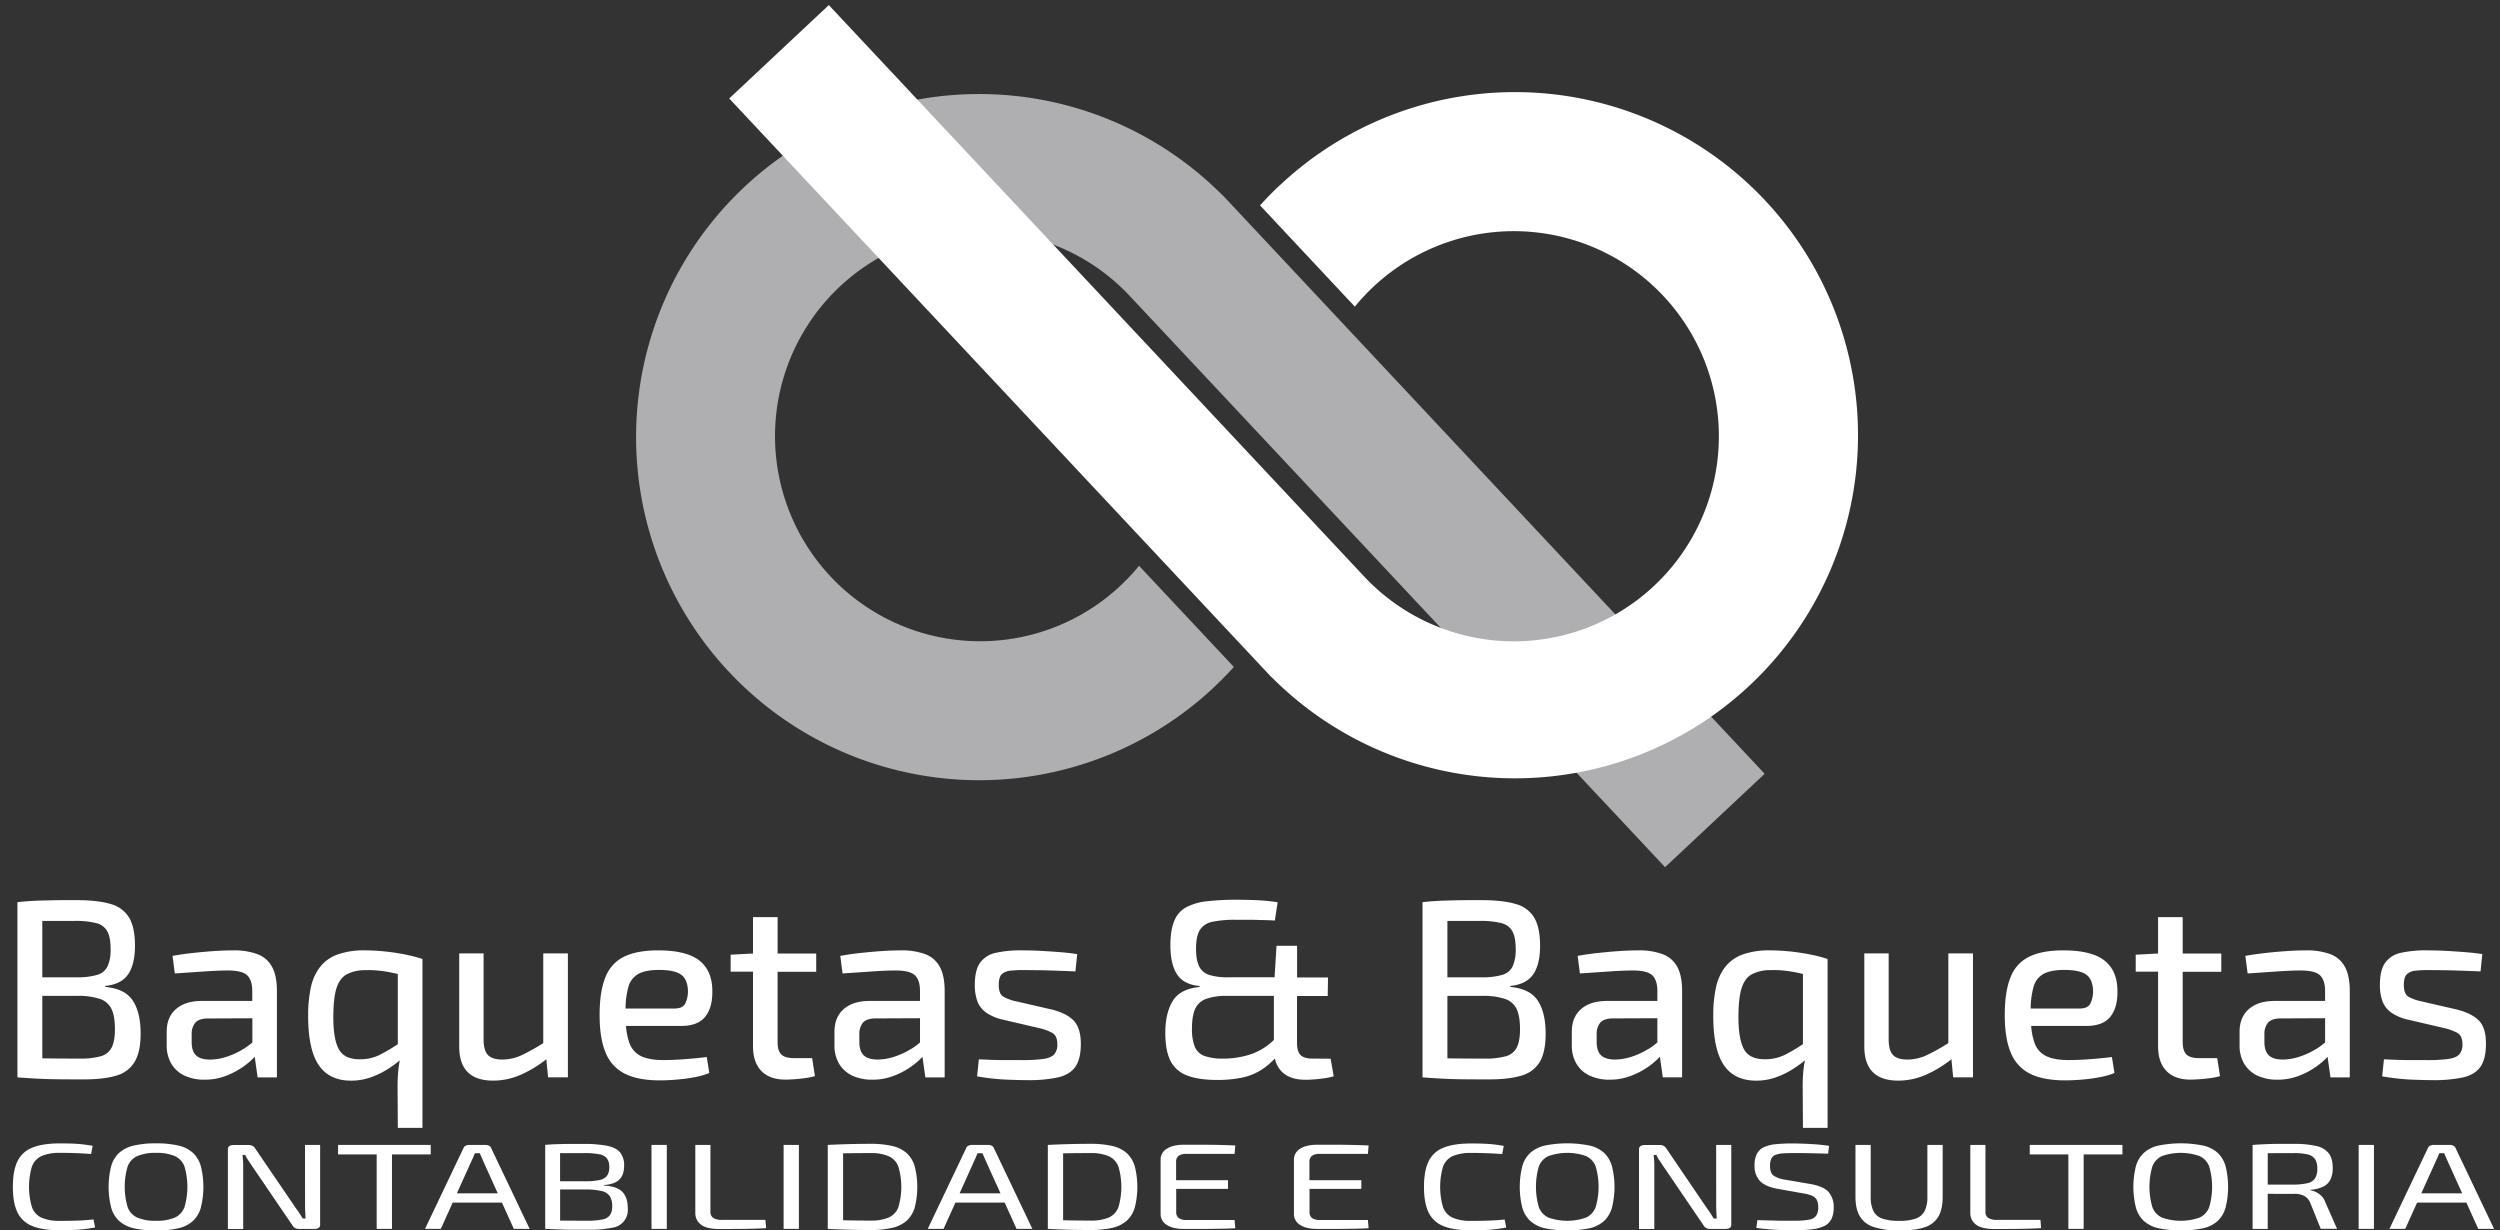
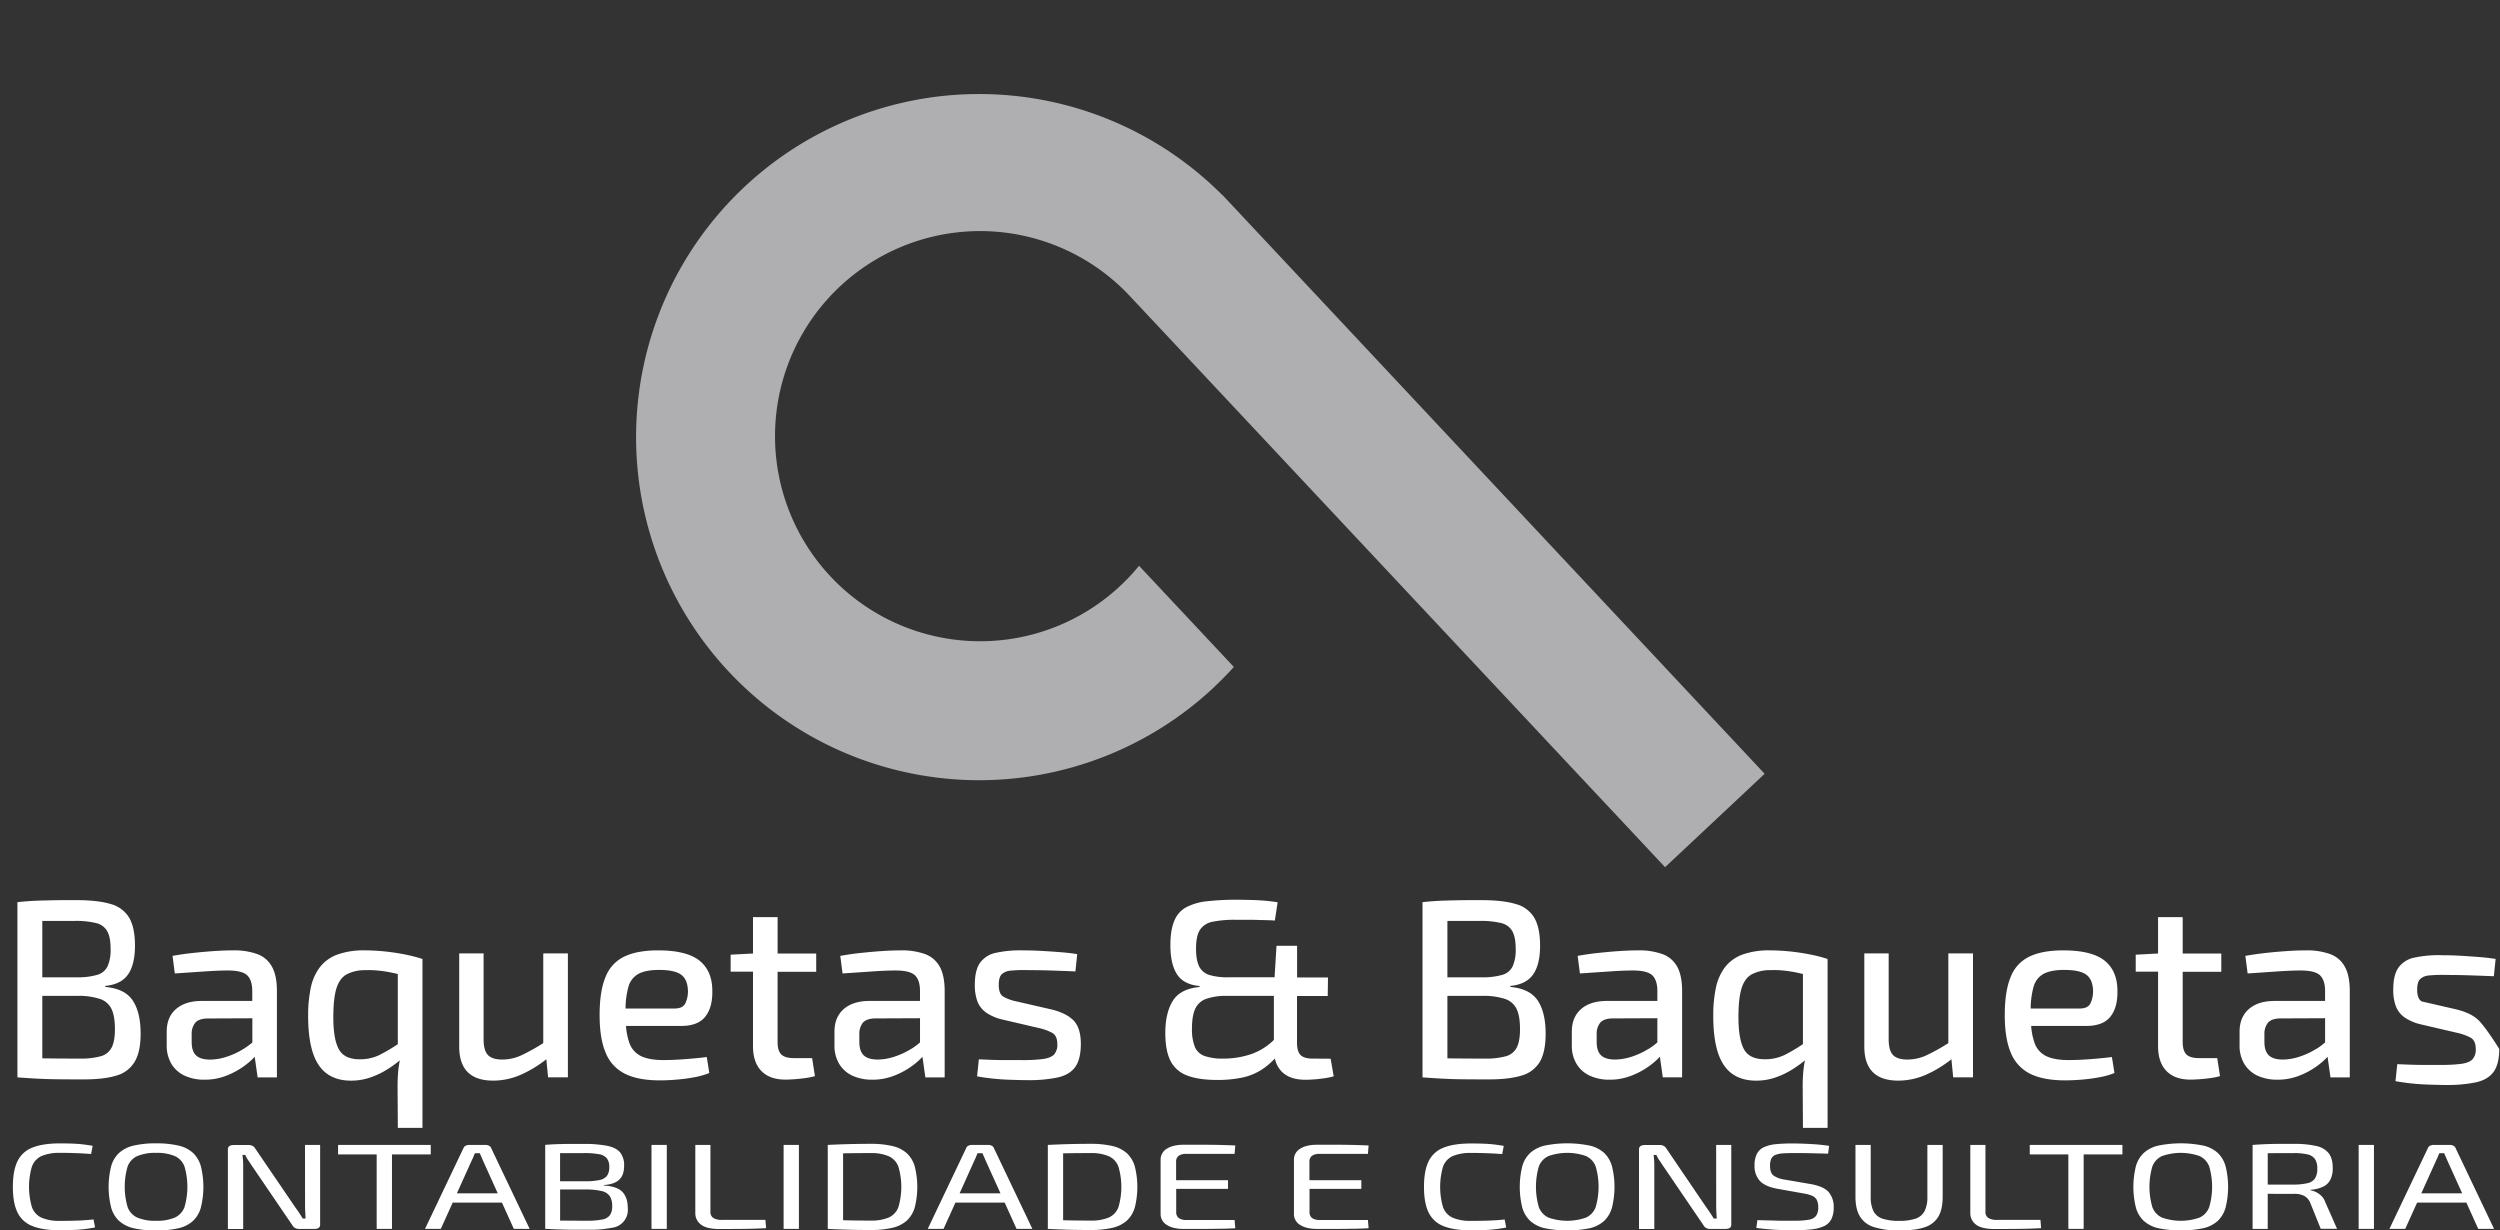
<svg xmlns="http://www.w3.org/2000/svg" viewBox="0 0 1280 630">
  <rect x="0" y="0" width="1280" height="630" fill="#333333" stroke="none" />
  <defs>
    <style>.cls-1{fill:#afafb2;}.cls-2{fill:#fff;}</style>
  </defs>
  <g id="Camada_6" data-name="Camada 6">
    <path class="cls-1" d="M621.39,352q5.43-5.08,10.34-10.52l-48.54-51.81a105,105,0,1,1-4.76-138.15L852.51,444l51-47.82L626,99.93l-.06.06a175.66,175.66,0,1,0-4.5,252Z" />
-     <path class="cls-2" d="M655.48,94.63q-5.43,5.1-10.34,10.52L693.68,157a106.18,106.18,0,0,1,9.59-10.26,105,105,0,1,1-4.83,148.41L424.36,2.6l-51,47.82,277.6,296.27.05-.05a175.67,175.67,0,1,0,4.51-252Z" />
    <path class="cls-2" d="M53.9,505.31v-.52Q62,504,65.54,498.94t3.57-14.69q0-9.22-2.92-14.3a15.73,15.73,0,0,0-9.5-7.08q-6.55-2-17.74-2c-4.59,0-8.56,0-11.89.07s-6.42.13-9.23.26-5.79.37-8.91.71v89.7c3.47.26,6.8.48,10,.65s6.69.28,10.47.33,8.29.06,13.58.06q10.4,0,16.77-2A15.64,15.64,0,0,0,69,543.53Q72,538.46,72,529.23q0-10.79-4-16.9T53.9,505.31Zm-15.6-33.8a42.77,42.77,0,0,1,10.92,1.11,8.73,8.73,0,0,1,5.72,4.22q1.7,3.12,1.69,9a20.67,20.67,0,0,1-1.56,8.91,8.34,8.34,0,0,1-5.2,4.35,36,36,0,0,1-9.88,1.3H21.66V471.53l4.94,0Zm18.85,64.87a8.82,8.82,0,0,1-5.59,4.42A38.53,38.53,0,0,1,40.9,542q-10.92,0-19.11-.13h-.13v-32H40.12a35.09,35.09,0,0,1,11.18,1.63,9.94,9.94,0,0,1,5.78,5.07q1.76,3.57,1.76,10.33C58.84,531.05,58.28,534.22,57.15,536.38Z" />
    <path class="cls-2" d="M131.7,488.48a34.91,34.91,0,0,0-12.28-1.89c-3.12,0-6.55.13-10.27.39s-7.39.61-11,1-6.87.91-9.81,1.43l1.17,9,14.75-1c5-.35,9.12-.52,12.42-.52q7.28,0,9.88,2.47c1.73,1.65,2.6,4.33,2.6,8.06v5.07H103.3c-5.64,0-10,1.39-13.2,4.16s-4.74,6.63-4.74,11.57v6.89a18,18,0,0,0,2.47,9.69,15.57,15.57,0,0,0,6.82,6,23.83,23.83,0,0,0,10.08,2,29.68,29.68,0,0,0,9.81-1.56,39.69,39.69,0,0,0,8.19-3.9,38.6,38.6,0,0,0,6.31-4.87c.49-.49.94-.94,1.37-1.39l1.49,10.55h9.88v-44.2q0-7.92-2.54-12.48A14,14,0,0,0,131.7,488.48ZM124.75,537a39.31,39.31,0,0,1-9,4.16,28.16,28.16,0,0,1-8.12,1.36c-3.3,0-5.7-.71-7.22-2.14s-2.27-3.71-2.27-6.83v-3.9a9.07,9.07,0,0,1,1.75-5.91q1.75-2.15,6.18-2.28l23.14-.1v12.38A34.7,34.7,0,0,1,124.75,537Z" />
    <path class="cls-2" d="M201.58,487.7q-4-.58-7.87-.85c-2.55-.17-4.83-.26-6.82-.26a39.94,39.94,0,0,0-14.17,2.15,20,20,0,0,0-8.91,6.43,26.07,26.07,0,0,0-4.68,10.53,68,68,0,0,0-1.36,14.43q0,17.16,5.39,25.16t16.58,8a30,30,0,0,0,9.68-1.56,42.32,42.32,0,0,0,9-4.29,59.79,59.79,0,0,0,6.28-4.53q-.55,2.88-.82,5.64c-.21,2.29-.32,4.83-.32,7.6l.13,21.32h12.61V491a71.19,71.19,0,0,0-6.89-1.88C206.86,488.56,204.26,488.09,201.58,487.7Zm-7,52.32a22.94,22.94,0,0,1-10.4,2.34q-7.93,0-10.73-5.2t-2.79-16.38q0-9.49,1.56-14.62t5.13-7.22a20,20,0,0,1,9.56-2.21,47.84,47.84,0,0,1,5.91.13,63.32,63.32,0,0,1,6.63.91c1.46.28,2.86.6,4.23.94v35.9A86,86,0,0,1,194.56,540Z" />
    <path class="cls-2" d="M278.15,534.08a104.54,104.54,0,0,1-10.86,6.07,23.55,23.55,0,0,1-10.07,2.34q-5.21,0-7.41-2.34c-1.48-1.56-2.21-4.24-2.21-8.06V488.15H235.12v47.71q0,17.43,17.42,17.42a35.45,35.45,0,0,0,14.1-3,60.53,60.53,0,0,0,13.08-7.94l.9,9.24h10.14V488.15H278.15Z" />
    <path class="cls-2" d="M361,520.65q3.84-4.68,3.71-13.26,0-10.26-6.57-15.53t-21.25-5.27q-10.41,0-17,3.06A19.16,19.16,0,0,0,310.13,500Q307,507.27,307,519.74q0,12,3.12,19.31A20.48,20.48,0,0,0,320,549.77q6.75,3.38,17.94,3.38,3.9,0,8.58-.39a87.87,87.87,0,0,0,9.1-1.23,39,39,0,0,0,7.54-2.15l-1.3-8.19c-3.38.44-7.13.8-11.25,1.11s-7.82.45-11.11.45q-7,0-11.25-2a11.82,11.82,0,0,1-6.11-7.08,33,33,0,0,1-1.63-8.39h28.09Q357.19,525.33,361,520.65Zm-40.72-4.29a42.71,42.71,0,0,1,1.46-11.05,10.77,10.77,0,0,1,5.27-6.76q3.77-1.95,10.4-1.95,8.06,0,11.37,2.47t3.45,8.32a14.44,14.44,0,0,1-1.3,6.24q-1.31,2.73-5.59,2.73Z" />
    <path class="cls-2" d="M398.14,469.56H385.53V488.2l-11.44.6v8.71h11.44V535.6q0,8.32,4.29,12.74t12.35,4.42c1.12,0,2.62-.06,4.48-.19s3.73-.33,5.59-.59a34.39,34.39,0,0,0,5-1l-1.43-9.23h-9.36c-3,0-5.18-.63-6.44-1.88s-1.88-3.36-1.88-6.31v-36H417.9v-9.36H398.14Z" />
    <path class="cls-2" d="M473.6,488.48a35,35,0,0,0-12.29-1.89q-4.68,0-10.27.39c-3.72.26-7.39.61-11,1s-6.87.91-9.82,1.43l1.17,9,14.76-1q7.47-.53,12.41-.52,7.29,0,9.88,2.47c1.74,1.65,2.6,4.33,2.6,8.06v5.07H445.19q-8.44,0-13.19,4.16t-4.75,11.57v6.89a18,18,0,0,0,2.47,9.69,15.59,15.59,0,0,0,6.83,6,23.79,23.79,0,0,0,10.07,2,29.7,29.7,0,0,0,9.82-1.56,39.69,39.69,0,0,0,8.19-3.9,38.07,38.07,0,0,0,6.3-4.87c.5-.49.95-.94,1.37-1.39l1.49,10.55h9.88v-44.2q0-7.92-2.53-12.48A14,14,0,0,0,473.6,488.48Zm-7,48.49a39.06,39.06,0,0,1-9,4.16,28.17,28.17,0,0,1-8.13,1.36c-3.29,0-5.7-.71-7.21-2.14s-2.28-3.71-2.28-6.83v-3.9a9.07,9.07,0,0,1,1.76-5.91q1.75-2.15,6.17-2.28l23.14-.1v12.38A33.34,33.34,0,0,1,466.64,537Z" />
    <path class="cls-2" d="M538.53,516.88l-18.07-4.16a22.72,22.72,0,0,1-6.82-2.47q-2.28-1.42-2.28-6,0-3.76,1.43-5.33a7.38,7.38,0,0,1,4.68-1.95,68.08,68.08,0,0,1,9-.26q6,0,12,.2t12.15.45l.91-8.84q-3.9-.65-8.64-1c-3.17-.26-6.35-.47-9.56-.65s-6.19-.26-9-.26a59.07,59.07,0,0,0-14.49,1.24,13.14,13.14,0,0,0-8.13,5.2q-2.6,3.83-2.6,11.11a23.66,23.66,0,0,0,1.37,8.65,12.68,12.68,0,0,0,4.55,5.72,24.68,24.68,0,0,0,8.64,3.57l17.81,4.16a27.67,27.67,0,0,1,7.22,2.54q2.65,1.49,2.66,5.78a7.54,7.54,0,0,1-1.62,5.27q-1.63,1.75-5.59,2.34a79.9,79.9,0,0,1-11,.58h-8q-4,0-7.48-.13l-6.5-.26-.91,8.71a116.52,116.52,0,0,0,15.28,1.69q6.95.25,10.46.26a72.78,72.78,0,0,0,15.47-1.36q6.12-1.36,9-5.33t2.92-11.77q0-8.19-3.64-12T538.53,516.88Z" />
    <path class="cls-2" d="M672,542c-2.86,0-4.9-.6-6.11-1.82s-1.82-3.29-1.82-6.24v-24h15.73l.13-9.49H664.11V484.25H653.58l-1,16.12H628.88a31.18,31.18,0,0,1-9.81-1.23,8.59,8.59,0,0,1-5.14-4.42q-1.56-3.2-1.56-9,0-6.49,2-9.62a9.79,9.79,0,0,1,6.44-4.16,57.11,57.11,0,0,1,12.28-1h5.2c1.91,0,3.79,0,5.66.07s3.57.08,5.13.13,2.77.1,3.64.19l1.43-9.36a94.89,94.89,0,0,0-11.18-1.1c-3.55-.13-6.72-.2-9.49-.2a131.59,131.59,0,0,0-15.53.78,29.42,29.42,0,0,0-10.6,3.06,13.57,13.57,0,0,0-6.11,6.95q-2,4.68-2,12.48,0,9.63,3.38,14.89t11.57,6v.52q-9.88.92-13.71,7.09t-3.84,16.44q0,9.1,2.67,14.3a15.44,15.44,0,0,0,8.51,7.48q5.85,2.26,15.21,2.27a60.75,60.75,0,0,0,13.39-1.3,29.4,29.4,0,0,0,10.33-4.48,36.8,36.8,0,0,0,6-5.22,13.12,13.12,0,0,0,3.67,6.91q4.1,4,12,4c1.21,0,2.68-.06,4.42-.19s3.49-.33,5.26-.59a30.36,30.36,0,0,0,4.75-1l-1.56-9Zm-30-2.79A43.78,43.78,0,0,1,626.28,542a27.33,27.33,0,0,1-9.62-1.36,8.45,8.45,0,0,1-4.94-4.75,24.29,24.29,0,0,1-1.43-9.23q0-6.63,1.69-10.2a9.74,9.74,0,0,1,5.66-5.07,30.6,30.6,0,0,1,10.59-1.5h24v22.55A31,31,0,0,1,642,539.18Z" />
    <path class="cls-2" d="M773.31,505.31v-.52q8.06-.78,11.63-5.85t3.58-14.69q0-9.22-2.93-14.3a15.68,15.68,0,0,0-9.49-7.08q-6.55-2-17.74-2c-4.6,0-8.56,0-11.9.07s-6.41.13-9.23.26-5.78.37-8.9.71v89.7q5.19.39,10,.65t10.46.33q5.66.06,13.59.06,10.4,0,16.77-2a15.7,15.7,0,0,0,9.29-7.09q2.92-5.07,2.93-14.3,0-10.79-4-16.9T773.31,505.31Zm-15.6-33.8a42.77,42.77,0,0,1,10.92,1.11,8.75,8.75,0,0,1,5.72,4.22c1.12,2.08,1.69,5.07,1.69,9a20.67,20.67,0,0,1-1.56,8.91,8.36,8.36,0,0,1-5.2,4.35,36,36,0,0,1-9.88,1.3H741.07V471.53l4.94,0Zm18.85,64.87A8.82,8.82,0,0,1,771,540.8,38.58,38.58,0,0,1,760.31,542q-10.92,0-19.11-.13h-.13v-32h18.46a35.14,35.14,0,0,1,11.18,1.63,10,10,0,0,1,5.78,5.07q1.75,3.57,1.76,10.33C778.25,531.05,777.68,534.22,776.56,536.38Z" />
    <path class="cls-2" d="M851.11,488.48a35,35,0,0,0-12.28-1.89c-3.12,0-6.55.13-10.27.39s-7.39.61-11,1-6.87.91-9.81,1.43l1.17,9,14.75-1q7.47-.53,12.42-.52,7.27,0,9.88,2.47c1.73,1.65,2.6,4.33,2.6,8.06v5.07H822.71q-8.46,0-13.2,4.16t-4.74,11.57v6.89a18,18,0,0,0,2.47,9.69,15.57,15.57,0,0,0,6.82,6,23.8,23.8,0,0,0,10.08,2A29.68,29.68,0,0,0,834,551.2a39.69,39.69,0,0,0,8.19-3.9,38.6,38.6,0,0,0,6.31-4.87c.49-.49.94-.94,1.36-1.39l1.5,10.55h9.88v-44.2q0-7.92-2.54-12.48A14,14,0,0,0,851.11,488.48Zm-7,48.49a39.31,39.31,0,0,1-9,4.16,28.16,28.16,0,0,1-8.12,1.36c-3.3,0-5.7-.71-7.22-2.14s-2.27-3.71-2.27-6.83v-3.9a9.07,9.07,0,0,1,1.75-5.91q1.75-2.15,6.18-2.28l23.14-.1v12.38A34.7,34.7,0,0,1,844.16,537Z" />
    <path class="cls-2" d="M921,487.7q-4-.58-7.87-.85t-6.82-.26a39.94,39.94,0,0,0-14.17,2.15,20,20,0,0,0-8.91,6.43,26.07,26.07,0,0,0-4.68,10.53,68,68,0,0,0-1.36,14.43q0,17.16,5.39,25.16t16.58,8a30,30,0,0,0,9.68-1.56,42.32,42.32,0,0,0,9-4.29,59.79,59.79,0,0,0,6.28-4.53c-.37,1.92-.65,3.8-.82,5.64-.22,2.29-.32,4.83-.32,7.6l.13,21.32h12.61V491a71.19,71.19,0,0,0-6.89-1.88C926.27,488.56,923.67,488.09,921,487.7ZM914,540a22.94,22.94,0,0,1-10.4,2.34q-7.94,0-10.73-5.2t-2.79-16.38q0-9.49,1.56-14.62t5.13-7.22a19.94,19.94,0,0,1,9.56-2.21,47.84,47.84,0,0,1,5.91.13,64,64,0,0,1,6.63.91c1.46.28,2.86.6,4.23.94v35.9A87.06,87.06,0,0,1,914,540Z" />
    <path class="cls-2" d="M997.55,534.08a103.51,103.51,0,0,1-10.85,6.07,23.63,23.63,0,0,1-10.08,2.34q-5.19,0-7.41-2.34c-1.47-1.56-2.21-4.24-2.21-8.06V488.15H954.53v47.71q0,17.43,17.42,17.42a35.49,35.49,0,0,0,14.1-3,60.53,60.53,0,0,0,13.08-7.94l.9,9.24h10.14V488.15H997.55Z" />
    <path class="cls-2" d="M1080.43,520.65q3.83-4.68,3.7-13.26,0-10.26-6.56-15.53t-21.26-5.27q-10.39,0-17,3.06a19.16,19.16,0,0,0-9.75,10.33q-3.12,7.29-3.12,19.76,0,12,3.12,19.31a20.52,20.52,0,0,0,9.88,10.72q6.77,3.38,17.94,3.38,3.9,0,8.58-.39a87.5,87.5,0,0,0,9.1-1.23,38.78,38.78,0,0,0,7.54-2.15l-1.3-8.19c-3.38.44-7.13.8-11.24,1.11s-7.82.45-11.12.45q-7,0-11.24-2a11.79,11.79,0,0,1-6.11-7.08,33,33,0,0,1-1.63-8.39H1068Q1076.59,525.33,1080.43,520.65Zm-40.72-4.29a42.28,42.28,0,0,1,1.46-11.05,10.75,10.75,0,0,1,5.26-6.76q3.78-1.95,10.4-1.95,8.07,0,11.38,2.47t3.44,8.32a14.3,14.3,0,0,1-1.3,6.24c-.86,1.82-2.73,2.73-5.59,2.73Z" />
    <path class="cls-2" d="M1117.54,469.56h-12.61V488.2l-11.44.6v8.71h11.44V535.6q0,8.32,4.29,12.74t12.35,4.42c1.13,0,2.62-.06,4.49-.19s3.72-.33,5.59-.59a34,34,0,0,0,5-1l-1.43-9.23h-9.36c-3,0-5.18-.63-6.43-1.88s-1.89-3.36-1.89-6.31v-36h19.76v-9.36h-19.76Z" />
    <path class="cls-2" d="M1193,488.48a35,35,0,0,0-12.29-1.89q-4.68,0-10.27.39t-11,1q-5.4.64-9.82,1.43l1.17,9,14.76-1q7.47-.53,12.41-.52,7.27,0,9.88,2.47c1.73,1.65,2.6,4.33,2.6,8.06v5.07H1164.6q-8.44,0-13.19,4.16t-4.75,11.57v6.89a18,18,0,0,0,2.47,9.69,15.59,15.59,0,0,0,6.83,6,23.79,23.79,0,0,0,10.07,2,29.74,29.74,0,0,0,9.82-1.56,39.69,39.69,0,0,0,8.19-3.9,38.07,38.07,0,0,0,6.3-4.87c.5-.49.94-.94,1.37-1.39l1.49,10.55h9.88v-44.2q0-7.92-2.53-12.48A14,14,0,0,0,1193,488.48Zm-7,48.49a39.06,39.06,0,0,1-9,4.16,28.17,28.17,0,0,1-8.13,1.36c-3.29,0-5.7-.71-7.21-2.14s-2.28-3.71-2.28-6.83v-3.9a9.07,9.07,0,0,1,1.76-5.91c1.17-1.43,3.22-2.19,6.17-2.28l23.14-.1v12.38A34,34,0,0,1,1186.05,537Z" />
-     <path class="cls-2" d="M1269.25,522.6q-3.64-3.76-11.31-5.72l-18.07-4.16a22.72,22.72,0,0,1-6.82-2.47q-2.28-1.42-2.28-6,0-3.76,1.43-5.33a7.33,7.33,0,0,1,4.68-1.95,68.08,68.08,0,0,1,9-.26q6,0,12,.2t12.15.45l.91-8.84q-3.9-.65-8.64-1c-3.17-.26-6.35-.47-9.56-.65s-6.2-.26-9-.26a59.07,59.07,0,0,0-14.49,1.24,13.11,13.11,0,0,0-8.13,5.2q-2.6,3.83-2.6,11.11a23.66,23.66,0,0,0,1.37,8.65,12.68,12.68,0,0,0,4.55,5.72,24.68,24.68,0,0,0,8.64,3.57l17.81,4.16a27.8,27.8,0,0,1,7.22,2.54q2.65,1.49,2.66,5.78a7.54,7.54,0,0,1-1.62,5.27q-1.64,1.75-5.59,2.34a79.9,79.9,0,0,1-11,.58h-8q-4,0-7.48-.13c-2.34-.09-4.51-.17-6.5-.26l-.91,8.71a116.52,116.52,0,0,0,15.28,1.69q6.95.25,10.46.26a72.78,72.78,0,0,0,15.47-1.36q6.1-1.36,9-5.33t2.92-11.77Q1272.89,526.37,1269.25,522.6Z" />
+     <path class="cls-2" d="M1269.25,522.6q-3.64-3.76-11.31-5.72l-18.07-4.16q-2.28-1.42-2.28-6,0-3.76,1.43-5.33a7.33,7.33,0,0,1,4.68-1.95,68.08,68.08,0,0,1,9-.26q6,0,12,.2t12.15.45l.91-8.84q-3.9-.65-8.64-1c-3.17-.26-6.35-.47-9.56-.65s-6.2-.26-9-.26a59.07,59.07,0,0,0-14.49,1.24,13.11,13.11,0,0,0-8.13,5.2q-2.6,3.83-2.6,11.11a23.66,23.66,0,0,0,1.37,8.65,12.68,12.68,0,0,0,4.55,5.72,24.68,24.68,0,0,0,8.64,3.57l17.81,4.16a27.8,27.8,0,0,1,7.22,2.54q2.65,1.49,2.66,5.78a7.54,7.54,0,0,1-1.62,5.27q-1.64,1.75-5.59,2.34a79.9,79.9,0,0,1-11,.58h-8q-4,0-7.48-.13c-2.34-.09-4.51-.17-6.5-.26l-.91,8.71a116.52,116.52,0,0,0,15.28,1.69q6.95.25,10.46.26a72.78,72.78,0,0,0,15.47-1.36q6.1-1.36,9-5.33t2.92-11.77Q1272.89,526.37,1269.25,522.6Z" />
    <path class="cls-2" d="M40.27,624.92q-3.87.17-9.57.16a22.65,22.65,0,0,1-9.43-1.62A9.51,9.51,0,0,1,16.33,618a37.1,37.1,0,0,1,0-20.68,9.53,9.53,0,0,1,4.94-5.43,22.81,22.81,0,0,1,9.43-1.62c2.38,0,4.42,0,6.15.07s3.33.1,4.85.18,3.16.19,4.94.32l.8-4.18c-1.67-.29-3.28-.53-4.85-.72s-3.3-.32-5.17-.4-4.11-.12-6.72-.12q-8.81,0-14.1,2.15a14,14,0,0,0-7.66,7q-2.35,4.86-2.35,13.09t2.35,13.08a14,14,0,0,0,7.66,7q5.29,2.15,14.1,2.15c4,0,7.4-.12,10.11-.34a73.44,73.44,0,0,0,7.87-1.1l-.8-4.11Q44.15,624.77,40.27,624.92Z" />
    <path class="cls-2" d="M98.75,590.22a16.57,16.57,0,0,0-7.48-3.71,49.83,49.83,0,0,0-11.35-1.12,49.83,49.83,0,0,0-11.35,1.12,16.89,16.89,0,0,0-7.52,3.71,14.72,14.72,0,0,0-4.13,6.89,43.78,43.78,0,0,0,0,21.18,14.69,14.69,0,0,0,4.13,6.88,16.78,16.78,0,0,0,7.52,3.71A49.27,49.27,0,0,0,79.92,630a49.27,49.27,0,0,0,11.35-1.12,16.47,16.47,0,0,0,7.48-3.71,15.05,15.05,0,0,0,4.09-6.88,44.11,44.11,0,0,0,0-21.18A15.09,15.09,0,0,0,98.75,590.22ZM94.47,618a9.48,9.48,0,0,1-5,5.42,23.27,23.27,0,0,1-9.57,1.62,23.3,23.3,0,0,1-9.57-1.62,9.48,9.48,0,0,1-5-5.42,37.24,37.24,0,0,1,0-20.72,9.51,9.51,0,0,1,5-5.39,23.47,23.47,0,0,1,9.57-1.62,23.43,23.43,0,0,1,9.57,1.62,9.51,9.51,0,0,1,5,5.39,37.24,37.24,0,0,1,0,20.72Z" />
    <path class="cls-2" d="M156.19,617.35q0,1.62.09,3.24t.18,3.3H155c-.66-1.08-1.35-2.17-2.09-3.27s-1.44-2.08-2.09-3L130.65,588a3.55,3.55,0,0,0-1.33-1.31,4.51,4.51,0,0,0-2.14-.44h-7.39c-2.07,0-3.11.73-3.11,2.18v40.81h7.83V597c0-1,0-1.91-.09-2.86s-.15-1.89-.27-2.81h1.43a15.49,15.49,0,0,0,1.6,2.87c.71,1,1.34,2,1.87,2.8l20.74,30.47a3.52,3.52,0,0,0,1.33,1.3,4.51,4.51,0,0,0,2.14.44h7.65c2,0,3-.73,3-2.18V586.2h-7.75Z" />
    <polygon class="cls-2" points="220.54 591.06 220.54 586.2 200.69 586.2 192.86 586.2 173.1 586.2 173.1 591.06 192.86 591.06 192.86 629.19 200.69 629.19 200.69 591.06 220.54 591.06" />
    <path class="cls-2" d="M250.36,586.61a4.12,4.12,0,0,0-1.87-.41H240.3a4.09,4.09,0,0,0-1.87.41,2.1,2.1,0,0,0-1.07,1.09L217.6,629.19h8.1l6.08-13.46H257l6.08,13.46h8.1L251.42,587.7A2,2,0,0,0,250.36,586.61ZM233.92,611l7.71-17.07a19,19,0,0,0,.81-1.78c.23-.6.47-1.17.71-1.71h2.49l.76,1.71c.26.61.51,1.2.75,1.78L254.86,611Z" />
    <path class="cls-2" d="M309.1,607v-.25c3.67-.25,6.33-1.18,8-2.8s2.45-4,2.45-7a10.51,10.51,0,0,0-2-6.85c-1.34-1.62-3.49-2.76-6.46-3.4a59.41,59.41,0,0,0-12-1c-3,0-5.65,0-7.88,0s-4.27.06-6.14.12-3.84.18-5.92.34v43c2.32.12,4.54.23,6.68.31s4.46.14,7,.16,5.54,0,9,0a53.45,53.45,0,0,0,11.35-1,9.19,9.19,0,0,0,8.23-10.25q0-5.16-2.72-8.09T309.1,607Zm-10.42-16.63a42.93,42.93,0,0,1,7.88.56,6.7,6.7,0,0,1,4.14,2.12,7,7,0,0,1,1.24,4.48,7.49,7.49,0,0,1-1.15,4.46,6.24,6.24,0,0,1-3.79,2.18,36.11,36.11,0,0,1-7.07.65H286.76V590.39h11.92Zm13.57,31.83a6.36,6.36,0,0,1-4,2.21,38.65,38.65,0,0,1-7.7.6q-7.29,0-12.77-.07h-1V609H300a36.72,36.72,0,0,1,8,.81,6.87,6.87,0,0,1,4.18,2.56,9.06,9.06,0,0,1,1.25,5.17A7.67,7.67,0,0,1,312.25,622.21Z" />
    <rect class="cls-2" x="333.57" y="586.2" width="7.83" height="42.99" />
    <path class="cls-2" d="M369.7,624.58a8,8,0,0,1-4.49-1,3.49,3.49,0,0,1-1.47-3.11V586.2H356v34.95a7.16,7.16,0,0,0,2.85,5.8c1.89,1.53,5.1,2.3,9.61,2.3q6,0,12-.06t11.79-.37l-.36-4.24Z" />
    <rect class="cls-2" x="401.21" y="586.2" width="7.83" height="42.99" />
    <path class="cls-2" d="M464.26,590.44a16.62,16.62,0,0,0-7.38-3.68,48.17,48.17,0,0,0-11.17-1.12c-4.22,0-8.12.06-11.71.16s-7,.24-10.19.4v43c3.21.17,6.6.3,10.19.41s7.49.15,11.71.15a47.63,47.63,0,0,0,11.17-1.12,16.51,16.51,0,0,0,7.38-3.68,14.72,14.72,0,0,0,4.1-6.79,43.09,43.09,0,0,0,0-20.93A14.77,14.77,0,0,0,464.26,590.44ZM460,618a9.37,9.37,0,0,1-4.94,5.36,22.94,22.94,0,0,1-9.34,1.58q-5.61,0-10.19-.09l-3.87-.08V590.5l4.13-.06q4.41-.06,9.93-.06a22.38,22.38,0,0,1,9.34,1.62,9.45,9.45,0,0,1,4.94,5.39A36.89,36.89,0,0,1,460,618Z" />
    <path class="cls-2" d="M507.74,586.61a4.09,4.09,0,0,0-1.87-.41h-8.19a4.12,4.12,0,0,0-1.87.41,2,2,0,0,0-1.06,1.09L475,629.19h8.1l6.08-13.46h25.22l6.08,13.46h8.1L508.81,587.7A2.1,2.1,0,0,0,507.74,586.61ZM491.31,611,499,593.93c.29-.58.56-1.17.8-1.78s.47-1.17.71-1.71H503l.76,1.71c.27.61.52,1.2.76,1.78L512.25,611Z" />
    <path class="cls-2" d="M576.94,590.44a16.71,16.71,0,0,0-7.39-3.68,48.17,48.17,0,0,0-11.17-1.12c-4.21,0-8.11.06-11.7.16s-7,.24-10.19.4v43c3.2.17,6.6.3,10.19.41s7.49.15,11.7.15a47.63,47.63,0,0,0,11.17-1.12,16.61,16.61,0,0,0,7.39-3.68,14.71,14.71,0,0,0,4.09-6.79,43.09,43.09,0,0,0,0-20.93A14.76,14.76,0,0,0,576.94,590.44ZM572.66,618a9.35,9.35,0,0,1-4.93,5.36,23,23,0,0,1-9.35,1.58q-5.61,0-10.19-.09l-3.87-.08V590.5l4.14-.06q4.39-.06,9.92-.06a22.43,22.43,0,0,1,9.35,1.62,9.44,9.44,0,0,1,4.93,5.39,36.89,36.89,0,0,1,0,20.62Z" />
    <path class="cls-2" d="M603.46,591.78a6.75,6.75,0,0,1,4-1h24.65l.36-4.3c-2.73-.12-5.57-.21-8.5-.28s-5.91-.09-8.9-.09h-9q-5.43,0-8.59,2a6.41,6.41,0,0,0-3.25,5.49v28.16a6.44,6.44,0,0,0,3.25,5.45q3.17,2,8.59,2l9,0q4.49,0,8.9-.09c2.93,0,5.77-.13,8.5-.25l-.36-4.24H607.51a6.59,6.59,0,0,1-4-1,3.75,3.75,0,0,1-1.29-3.17V608.69h26.52v-4.42H602.17v-9.34A3.67,3.67,0,0,1,603.46,591.78Z" />
    <path class="cls-2" d="M671.72,591.78a6.75,6.75,0,0,1,4-1h24.65l.36-4.3q-4.1-.18-8.5-.28t-8.9-.09h-9q-5.43,0-8.58,2a6.39,6.39,0,0,0-3.25,5.49v28.16a6.41,6.41,0,0,0,3.25,5.45q3.15,2,8.58,2l9,0q4.49,0,8.9-.09c2.94,0,5.77-.13,8.5-.25l-.36-4.24H675.77a6.59,6.59,0,0,1-4-1,3.75,3.75,0,0,1-1.29-3.17V608.69H697v-4.42H670.43v-9.34A3.67,3.67,0,0,1,671.72,591.78Z" />
    <path class="cls-2" d="M762.77,624.92q-3.88.17-9.57.16a22.7,22.7,0,0,1-9.44-1.62,9.51,9.51,0,0,1-4.94-5.42,37.34,37.34,0,0,1,0-20.68,9.53,9.53,0,0,1,4.94-5.43,22.86,22.86,0,0,1,9.44-1.62c2.37,0,4.42,0,6.14.07s3.34.1,4.85.18,3.16.19,4.94.32l.8-4.18c-1.66-.29-3.28-.53-4.85-.72s-3.29-.32-5.16-.4-4.11-.12-6.72-.12q-8.82,0-14.11,2.15a14,14,0,0,0-7.65,7q-2.36,4.86-2.36,13.09t2.36,13.08a14,14,0,0,0,7.65,7q5.29,2.15,14.11,2.15c4,0,7.4-.12,10.1-.34a73.63,73.63,0,0,0,7.88-1.1l-.8-4.11C767.88,624.64,765.35,624.82,762.77,624.92Z" />
    <path class="cls-2" d="M821.24,590.22a16.52,16.52,0,0,0-7.48-3.71,58,58,0,0,0-22.69,0,16.83,16.83,0,0,0-7.52,3.71,14.82,14.82,0,0,0-4.14,6.89,44.11,44.11,0,0,0,0,21.18,14.79,14.79,0,0,0,4.14,6.88,16.73,16.73,0,0,0,7.52,3.71,58,58,0,0,0,22.69,0,16.42,16.42,0,0,0,7.48-3.71,15,15,0,0,0,4.09-6.88,44.11,44.11,0,0,0,0-21.18A15,15,0,0,0,821.24,590.22ZM817,618a9.46,9.46,0,0,1-5,5.42,29,29,0,0,1-19.13,0,9.46,9.46,0,0,1-5-5.42,37.49,37.49,0,0,1,0-20.72,9.5,9.5,0,0,1,5-5.39,29,29,0,0,1,19.13,0,9.5,9.5,0,0,1,5,5.39A37.24,37.24,0,0,1,817,618Z" />
    <path class="cls-2" d="M878.69,617.35q0,1.62.09,3.24t.18,3.3h-1.52c-.65-1.08-1.35-2.17-2.09-3.27s-1.44-2.08-2.09-3L853.15,588a3.65,3.65,0,0,0-1.34-1.31,4.48,4.48,0,0,0-2.14-.44h-7.38c-2.08,0-3.12.73-3.12,2.18v40.81H847V597c0-1,0-1.91-.08-2.86s-.15-1.89-.27-2.81h1.42a16.1,16.1,0,0,0,1.6,2.87c.72,1,1.34,2,1.87,2.8l20.74,30.47a3.54,3.54,0,0,0,1.34,1.3,4.44,4.44,0,0,0,2.13.44h7.66c2,0,3-.73,3-2.18V586.2h-7.74Z" />
    <path class="cls-2" d="M926.48,606.14,914,604a13.63,13.63,0,0,1-5.92-2.09c-1.22-.93-1.82-2.58-1.82-5a8.56,8.56,0,0,1,.66-3.71,4,4,0,0,1,2.18-1.93,13.54,13.54,0,0,1,3.88-.75c1.57-.1,3.45-.15,5.65-.15,2.85,0,5.81,0,8.9.09s5.9.14,8.45.22l.54-4c-3.09-.46-6.17-.77-9.26-.93s-6.08-.27-9-.31q-5.16,0-8.9.37a19,19,0,0,0-6.18,1.53,7.64,7.64,0,0,0-3.65,3.42,12.91,12.91,0,0,0-1.2,6,11.07,11.07,0,0,0,2.71,7.85q2.71,2.94,9.39,4.12L923.19,611a20,20,0,0,1,4.4,1.15,5,5,0,0,1,2.54,2.09,7.74,7.74,0,0,1,.8,3.86,7.35,7.35,0,0,1-1.11,4.42,5.85,5.85,0,0,1-3.83,2,43.48,43.48,0,0,1-7.43.5h-4.81c-1.54,0-3.38,0-5.51-.1l-8.46-.21-.53,4q6.32.81,11.17,1t7.87.19a79.71,79.71,0,0,0,9.26-.47,20.25,20.25,0,0,0,6.41-1.68,8,8,0,0,0,3.69-3.52,13.12,13.12,0,0,0,1.2-6,11.59,11.59,0,0,0-2.62-7.94C934.47,608.31,931.23,606.93,926.48,606.14Z" />
    <path class="cls-2" d="M986.82,612.74a15.8,15.8,0,0,1-1.42,7.32,8.07,8.07,0,0,1-4.59,3.87,25.41,25.41,0,0,1-8.5,1.15,25.83,25.83,0,0,1-8.54-1.15,7.87,7.87,0,0,1-4.58-3.87,16.23,16.23,0,0,1-1.38-7.32V586.2H950v26.54q0,6.24,2.23,10a12.72,12.72,0,0,0,7.21,5.52A41.92,41.92,0,0,0,972.67,630q8.1,0,12.91-1.71a12.36,12.36,0,0,0,6.94-5.52q2.13-3.79,2.13-10V586.2h-7.83Z" />
    <path class="cls-2" d="M1022.51,624.58a8.06,8.06,0,0,1-4.5-1,3.5,3.5,0,0,1-1.46-3.11V586.2h-7.75v34.95a7.16,7.16,0,0,0,2.85,5.8q2.85,2.29,9.61,2.3,6,0,12-.06t11.8-.37l-.36-4.24Z" />
    <polygon class="cls-2" points="1059 586.2 1039.24 586.2 1039.24 591.06 1059 591.06 1059 629.19 1066.83 629.19 1066.83 591.06 1086.68 591.06 1086.68 586.2 1066.83 586.2 1059 586.2" />
    <path class="cls-2" d="M1135.41,590.22a16.57,16.57,0,0,0-7.48-3.71,58.07,58.07,0,0,0-22.7,0,16.89,16.89,0,0,0-7.52,3.71,14.72,14.72,0,0,0-4.13,6.89,44.11,44.11,0,0,0,0,21.18,14.69,14.69,0,0,0,4.13,6.88,16.78,16.78,0,0,0,7.52,3.71,58.07,58.07,0,0,0,22.7,0,16.47,16.47,0,0,0,7.48-3.71,15.05,15.05,0,0,0,4.09-6.88,44.11,44.11,0,0,0,0-21.18A15.09,15.09,0,0,0,1135.41,590.22ZM1131.13,618a9.48,9.48,0,0,1-5,5.42,29.08,29.08,0,0,1-19.14,0,9.48,9.48,0,0,1-5-5.42,37.24,37.24,0,0,1,0-20.72,9.51,9.51,0,0,1,5-5.39,29.08,29.08,0,0,1,19.14,0,9.51,9.51,0,0,1,5,5.39,37.24,37.24,0,0,1,0,20.72Z" />
    <path class="cls-2" d="M1188.76,612.53a10.75,10.75,0,0,0-2.71-2.06,9.85,9.85,0,0,0-3-1v-.31a17.91,17.91,0,0,0,6.55-1.65,8.06,8.06,0,0,0,3.6-3.61,13.1,13.1,0,0,0,1.16-5.83q0-4.86-2-7.54a11,11,0,0,0-6.37-3.77,49.28,49.28,0,0,0-11.48-1.09c-3.26,0-6.07,0-8.41,0s-4.49.08-6.45.16-4.07.21-6.32.37v43h7.74v-18l4.1.05q4,0,9.43,0a10.8,10.8,0,0,1,5.07,1,7.17,7.17,0,0,1,3.12,3.45l5.43,13.46h8.36l-6-13.58A8.15,8.15,0,0,0,1188.76,612.53Zm-7.25-6.76a31.69,31.69,0,0,1-7.17.74h-13.26V590.45h.67q5.3-.06,12.59-.06a30,30,0,0,1,7.17.68,6.25,6.25,0,0,1,3.78,2.4,8.7,8.7,0,0,1,1.16,4.89,9,9,0,0,1-1.16,4.95A6.11,6.11,0,0,1,1181.51,605.77Z" />
    <rect class="cls-2" x="1207.63" y="586.2" width="7.83" height="42.99" />
    <path class="cls-2" d="M1268.86,629.19h8.1L1257.2,587.7a2.06,2.06,0,0,0-1.07-1.09,4.06,4.06,0,0,0-1.87-.41h-8.18a4.06,4.06,0,0,0-1.87.41,2.06,2.06,0,0,0-1.07,1.09l-19.76,41.49h8.1l6.08-13.46h25.22ZM1239.7,611l7.71-17.07a19,19,0,0,0,.8-1.78c.24-.6.48-1.17.71-1.71h2.5q.35.81.75,1.71c.27.61.52,1.2.76,1.78l7.71,17.07Z" />
  </g>
</svg>